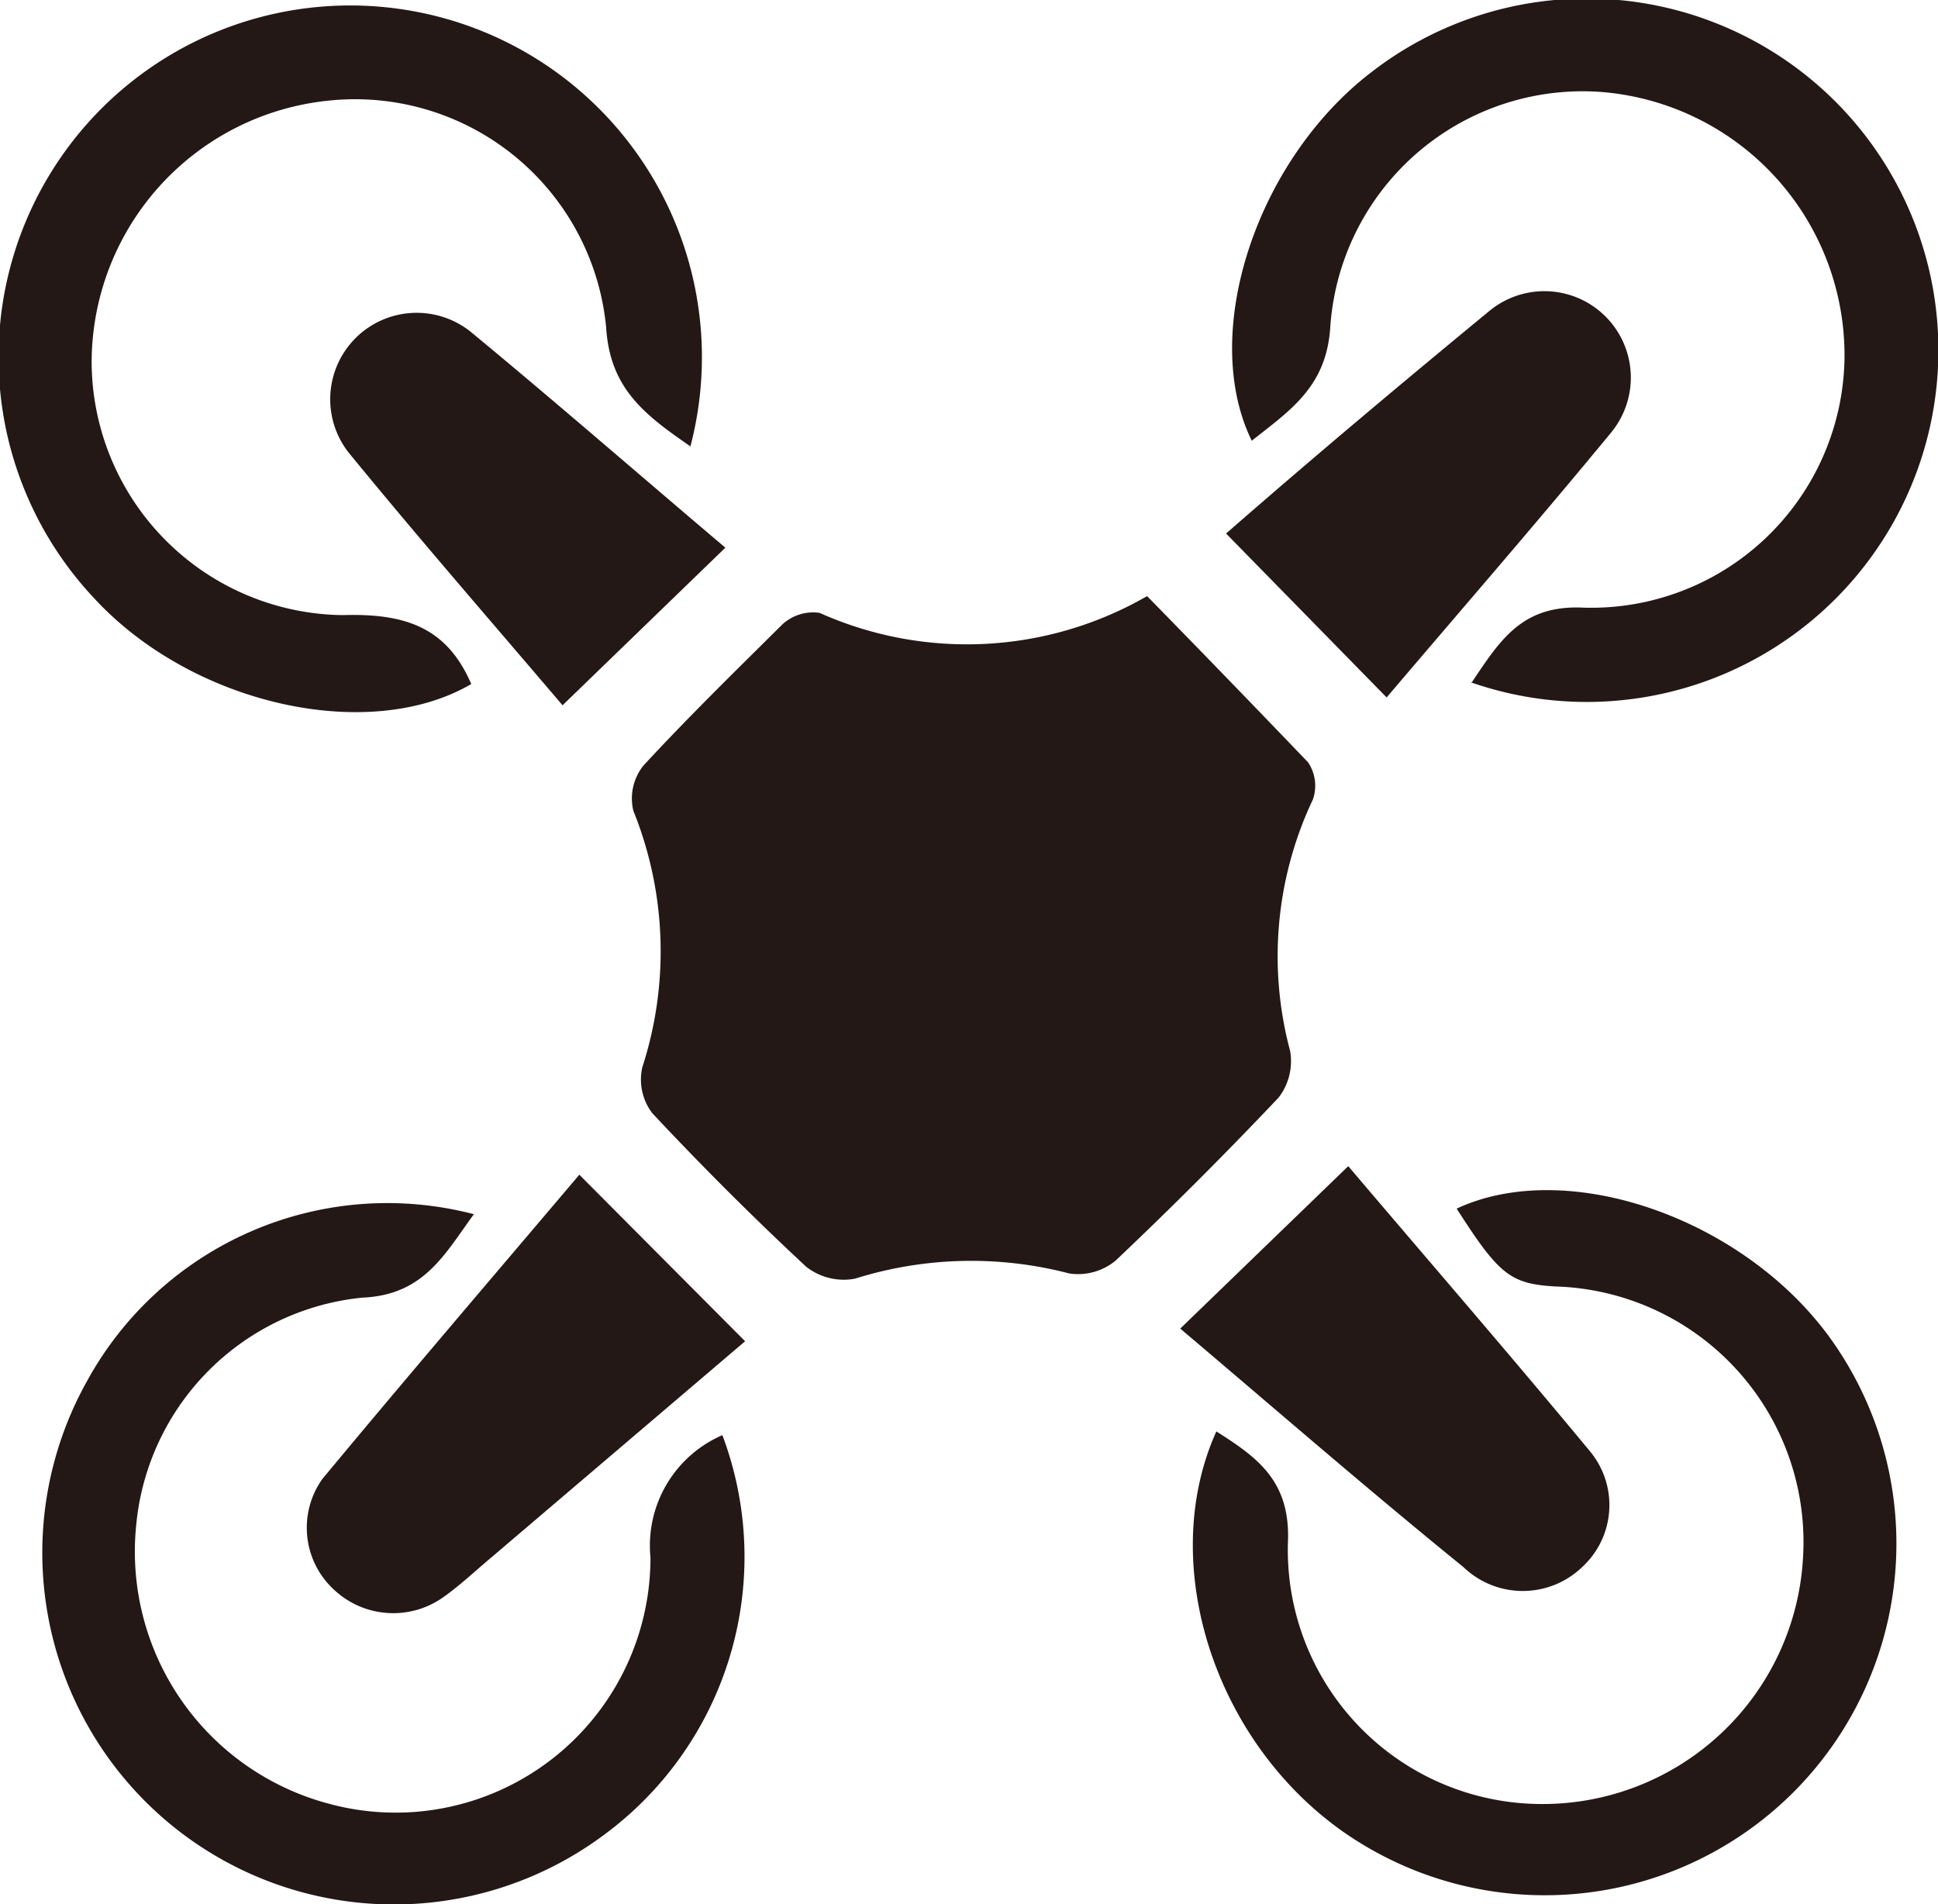
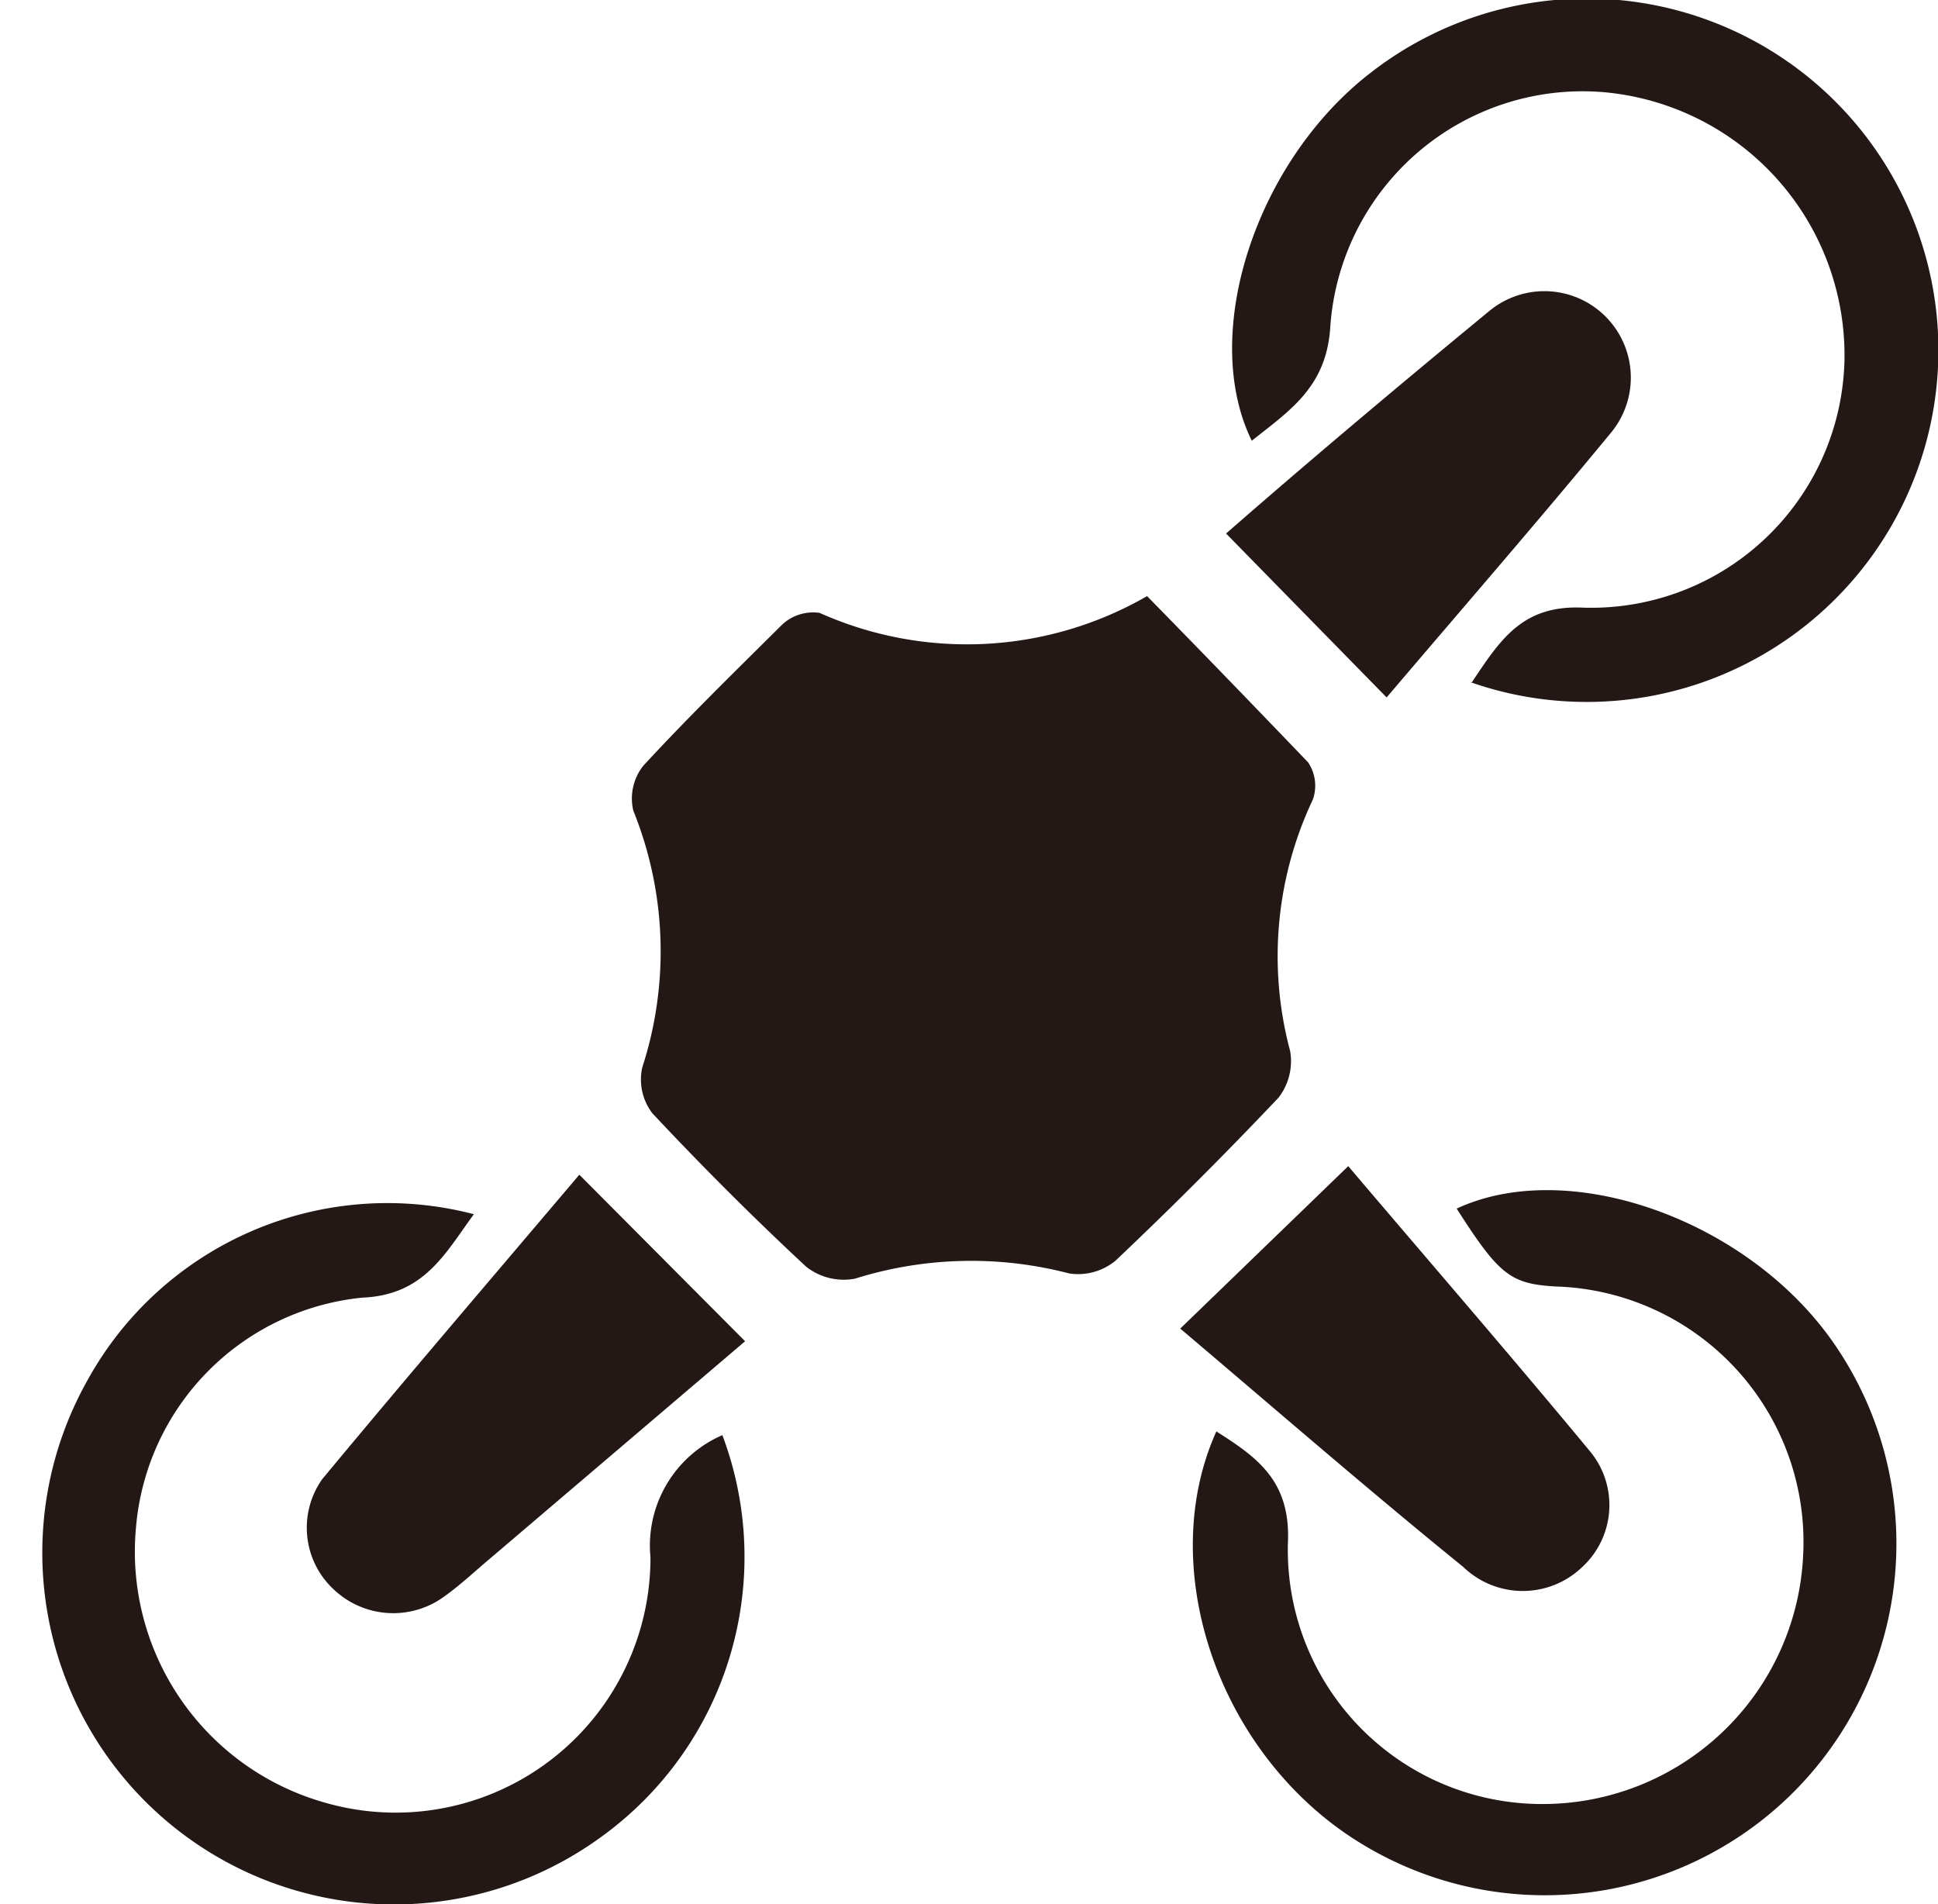
<svg xmlns="http://www.w3.org/2000/svg" viewBox="0 0 52.02 51.11">
  <defs>
    <style>.cls-1{fill:#231815;}</style>
  </defs>
  <g id="レイヤー_2" data-name="レイヤー 2">
    <g id="コンテンツ">
      <path class="cls-1" d="M30.79,16c1.46,1.49,2.92,3,4.32,4.46a1.12,1.12,0,0,1,.13,1,9.83,9.83,0,0,0-.61,6.75,1.6,1.6,0,0,1-.31,1.25q-2.13,2.25-4.38,4.38a1.58,1.58,0,0,1-1.24.34,10.41,10.41,0,0,0-5.75.14A1.63,1.63,0,0,1,21.64,34c-1.43-1.33-2.8-2.7-4.13-4.12a1.49,1.49,0,0,1-.27-1.23A10.08,10.08,0,0,0,17,21.76a1.41,1.41,0,0,1,.27-1.21C18.48,19.24,19.75,18,21,16.76a1.22,1.22,0,0,1,1-.31A9.68,9.68,0,0,0,30.79,16Z" />
-       <path class="cls-1" d="M18.56,12c-1.23-.85-2.19-1.55-2.29-3.22A6.77,6.77,0,0,0,8.83,2.7,7.07,7.07,0,0,0,2.46,9.76,6.82,6.82,0,0,0,9.2,16.51c1.67-.05,2.79.32,3.45,1.85-2.76,1.61-7.49.55-10.12-2.3a9.44,9.44,0,1,1,16-4.07Z" />
      <path class="cls-1" d="M39.51,18.31c.78-1.17,1.37-2.08,3-2a6.8,6.8,0,0,0,7-6.68A7.09,7.09,0,0,0,43,2.47a6.79,6.79,0,0,0-7.29,6.27c-.09,1.64-1.08,2.27-2.11,3.09-1.41-2.88.12-7.53,3.22-9.9a9.44,9.44,0,1,1,2.65,16.38Z" />
      <path class="cls-1" d="M39.1,32.44c3-1.4,7.79.28,10.1,3.58A9.44,9.44,0,0,1,36.06,49.17c-3.49-2.45-5-7.23-3.41-10.75,1.1.7,2,1.33,1.92,3a6.82,6.82,0,0,0,6.71,7,7,7,0,0,0,7.12-6.67,6.86,6.86,0,0,0-6.64-7.22C40.54,34.46,40.24,34.22,39.1,32.44Z" />
      <path class="cls-1" d="M19.39,38.52a9.27,9.27,0,0,1-3.22,10.76A9.44,9.44,0,0,1,2.33,37.08a9.19,9.19,0,0,1,10.39-4.49c-.79,1.08-1.34,2.17-3,2.24A6.77,6.77,0,0,0,3.65,41,7,7,0,0,0,8.78,48.4a6.84,6.84,0,0,0,8.68-6.6A3.23,3.23,0,0,1,19.39,38.52Z" />
      <path class="cls-1" d="M15.55,31.53,20,36l-6.82,5.81c-.43.36-.85.76-1.31,1.08A2.32,2.32,0,0,1,9,42.7a2.26,2.26,0,0,1-.35-3C10.89,37,13.22,34.28,15.55,31.53Z" />
      <path class="cls-1" d="M31.68,35.66l4.51-4.36c2.13,2.51,4.35,5.07,6.51,7.68a2.26,2.26,0,0,1-.23,3.08,2.3,2.3,0,0,1-3.19,0C36.74,40,34.23,37.82,31.68,35.66Z" />
      <path class="cls-1" d="M32.91,14.32c2.29-2,4.67-4,7.1-6a2.32,2.32,0,0,1,3.26,3.26c-2,2.43-4.07,4.81-6.05,7.14Z" />
-       <path class="cls-1" d="M15.1,18.93c-1.89-2.22-3.85-4.47-5.74-6.78a2.32,2.32,0,0,1,3.28-3.24c2.3,1.9,4.55,3.86,6.83,5.79Z" />
    </g>
  </g>
</svg>